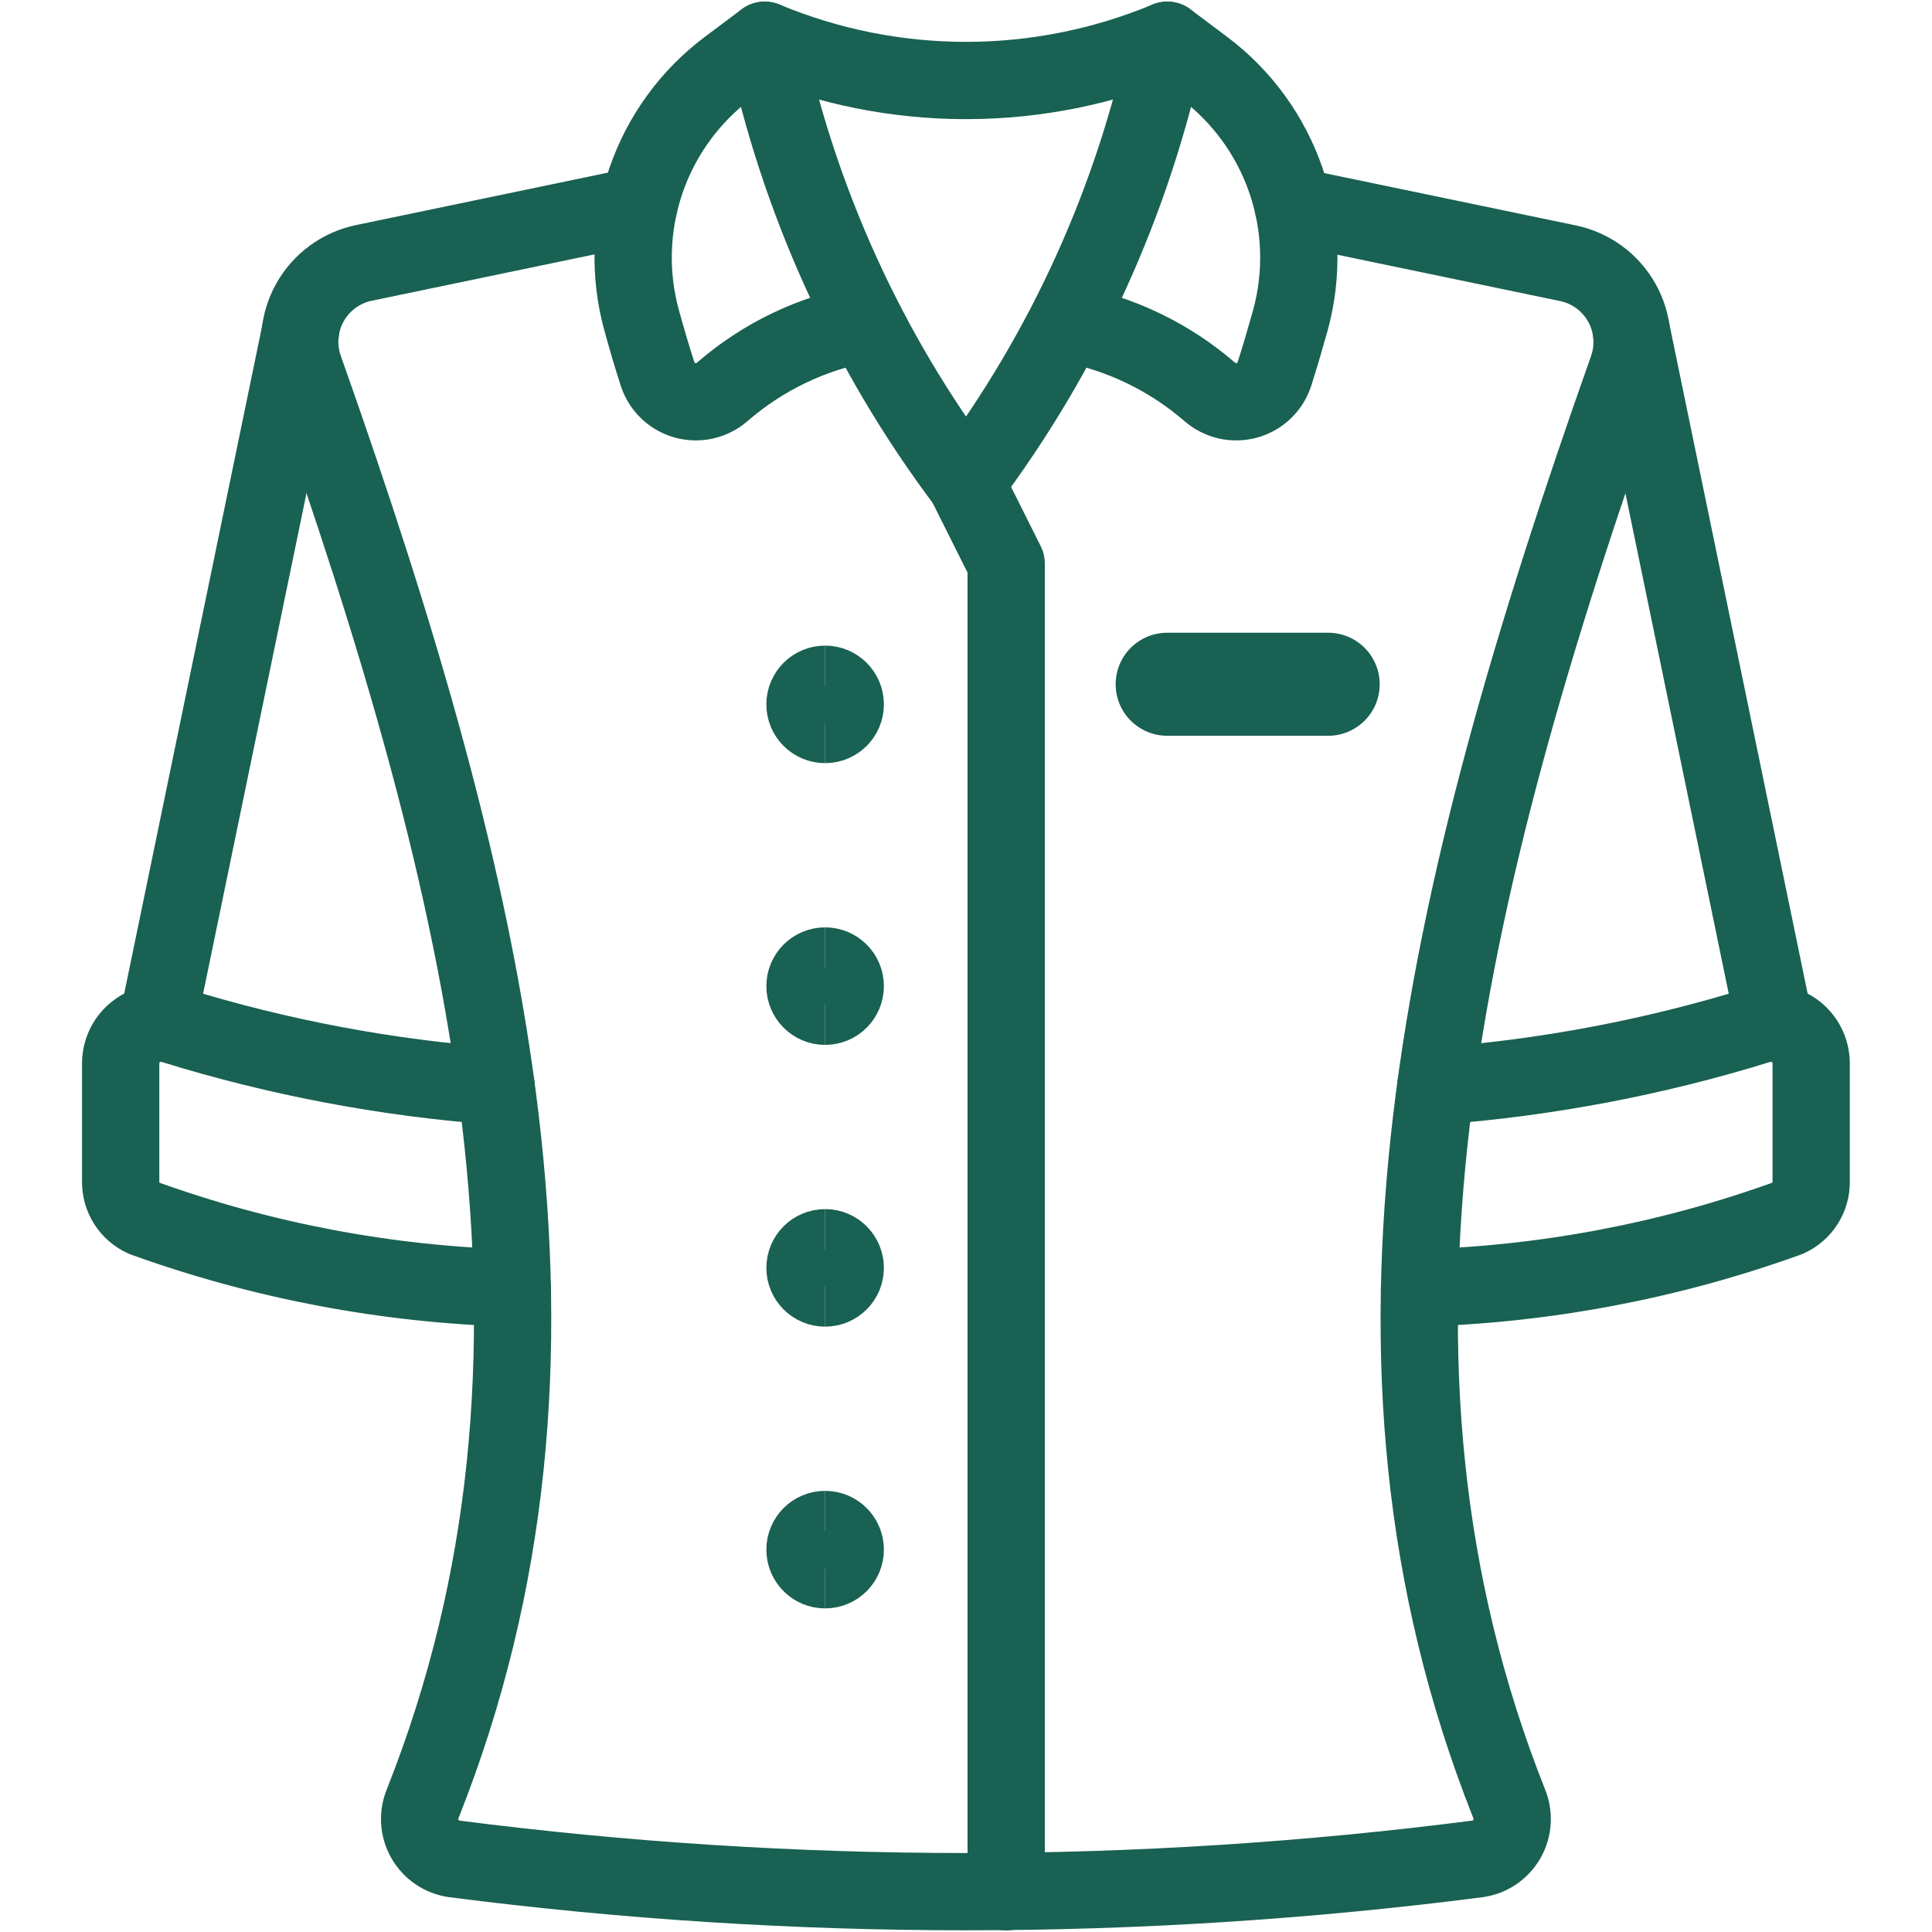
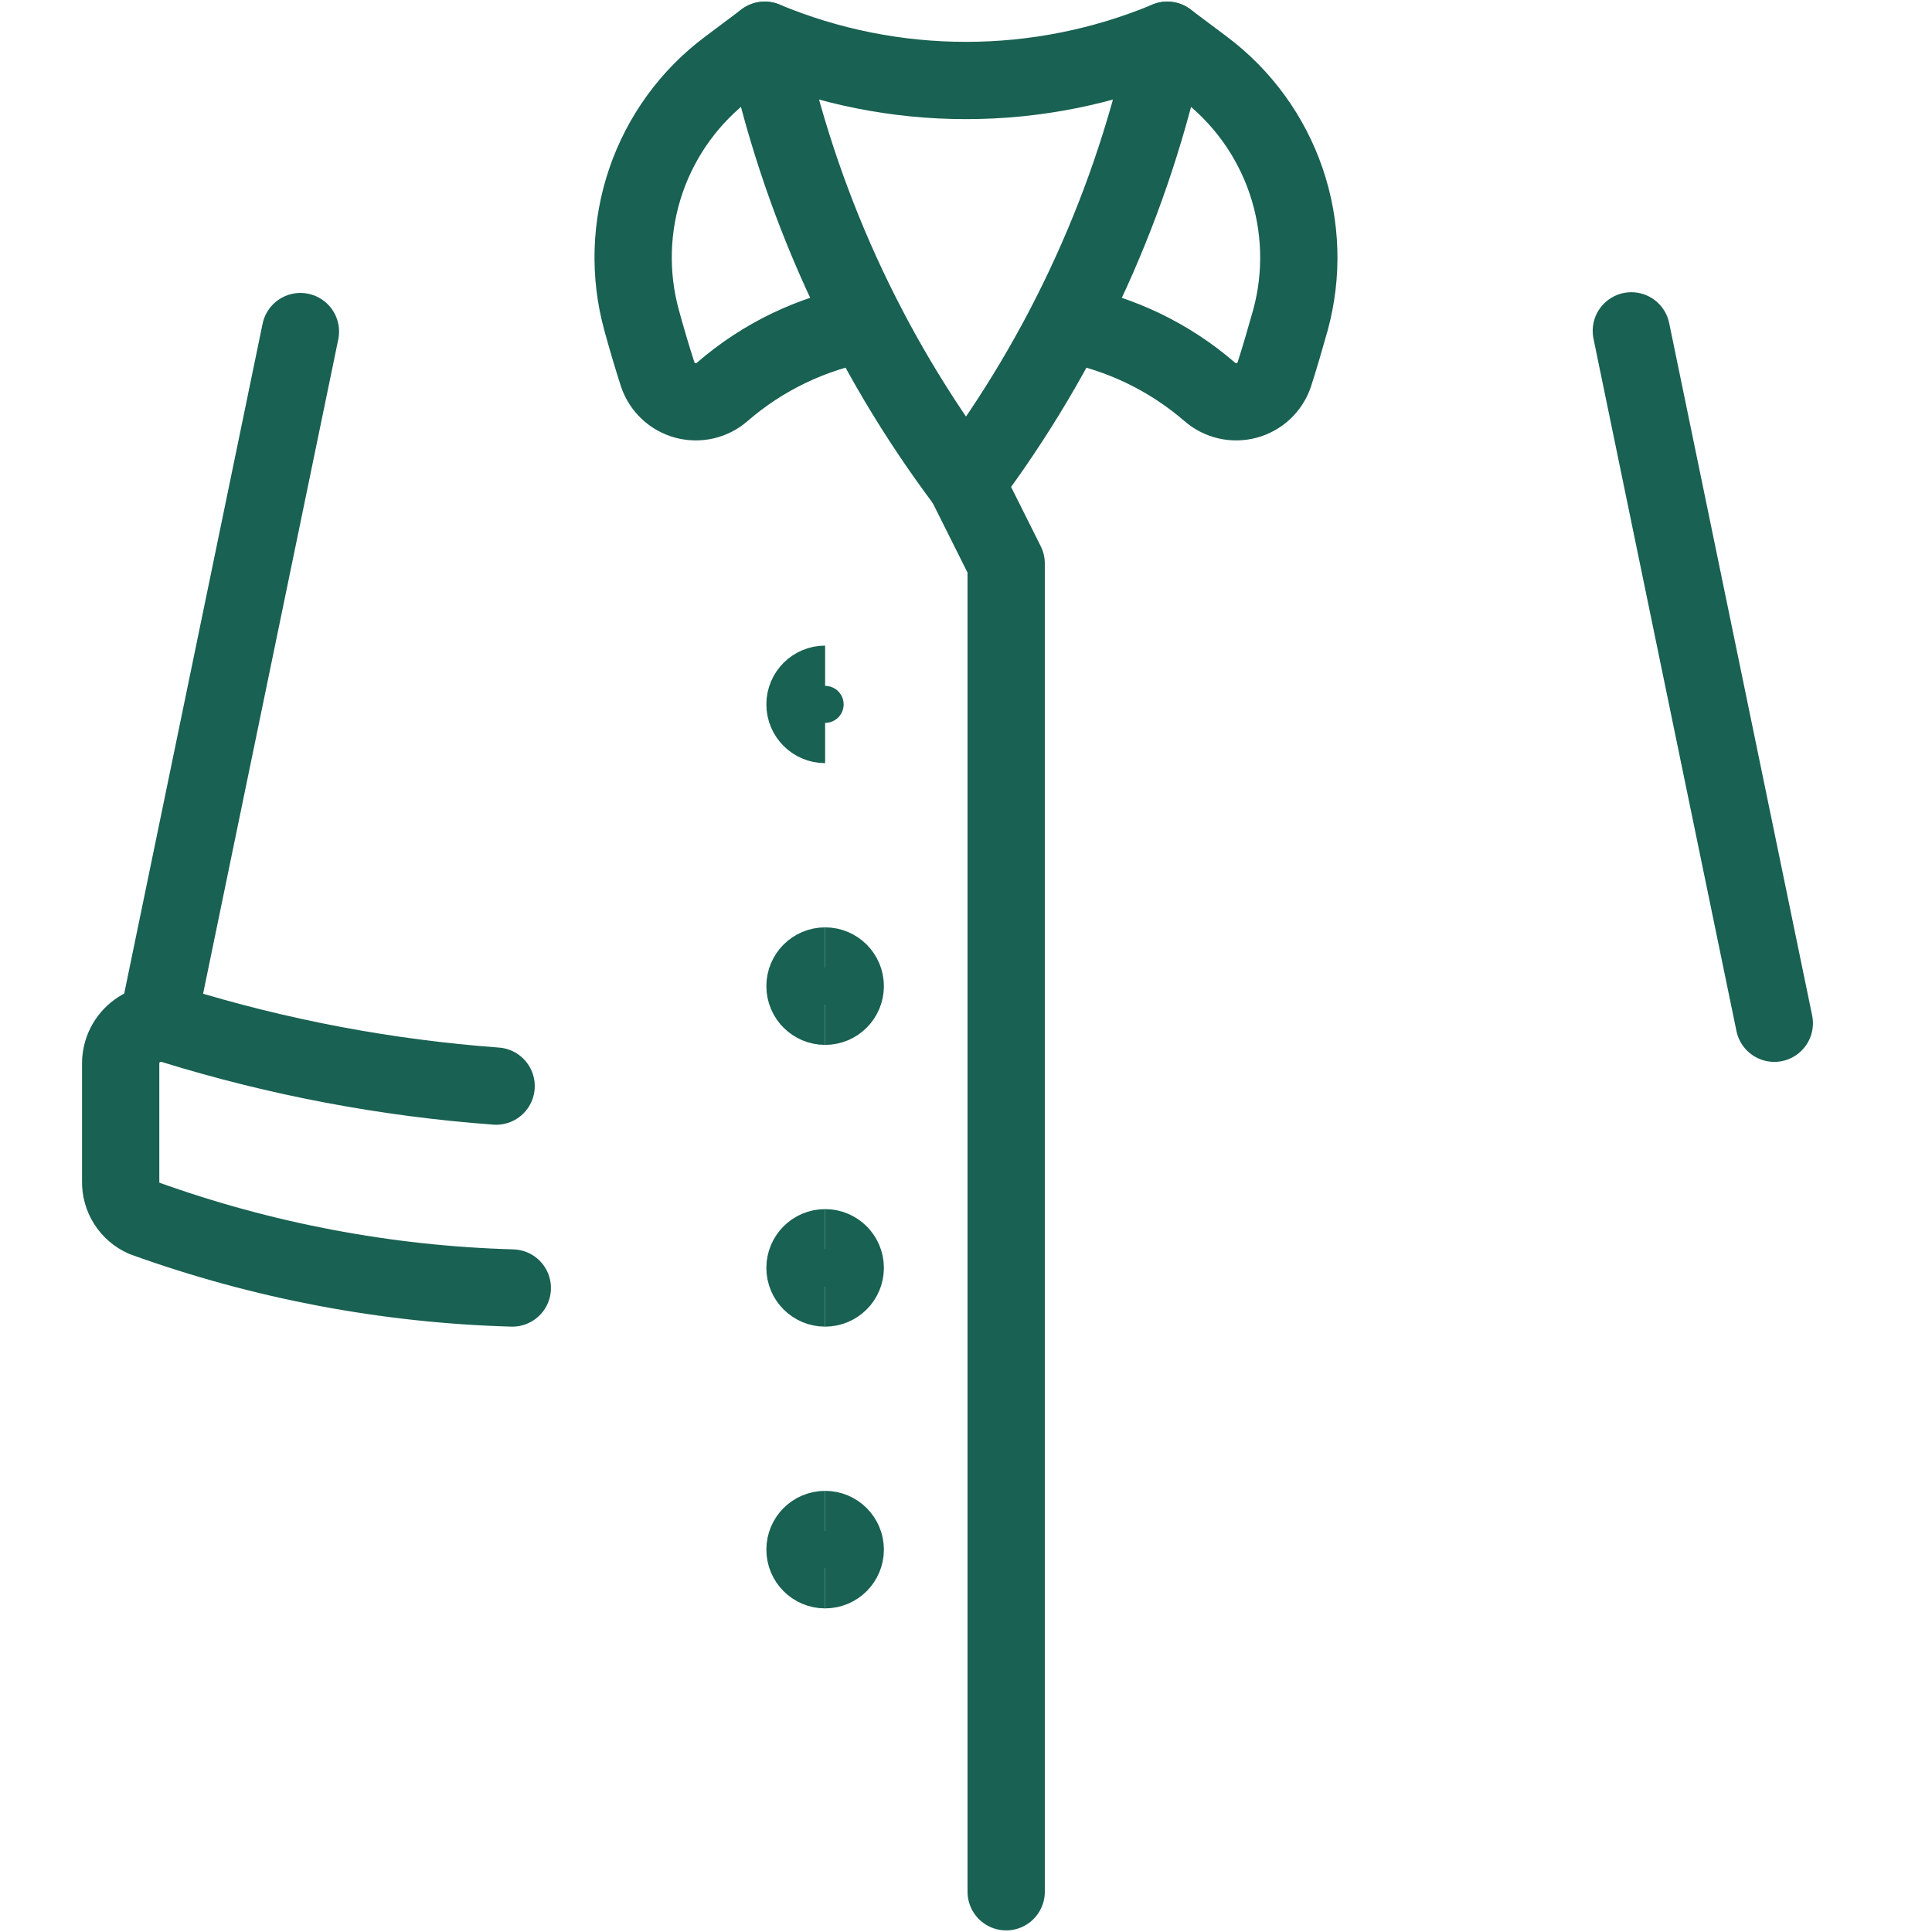
<svg xmlns="http://www.w3.org/2000/svg" width="150" height="150" viewBox="0 0 150 150" fill="none">
-   <path d="M90.619 53.125H103.119" stroke="#196152" stroke-width="8" stroke-linecap="round" stroke-linejoin="round" />
  <path d="M137.756 79.444L126.656 25.688" stroke="#196152" stroke-width="6" stroke-linecap="round" stroke-linejoin="round" />
-   <path d="M110.212 100C119.971 99.724 129.624 97.895 138.806 94.581C139.356 94.335 139.822 93.932 140.144 93.424C140.467 92.914 140.632 92.321 140.619 91.719V82.55C140.617 82.058 140.499 81.575 140.275 81.137C140.051 80.7 139.727 80.322 139.329 80.034C138.932 79.745 138.472 79.554 137.987 79.477C137.502 79.399 137.005 79.437 136.537 79.587C128.389 82.109 119.981 83.698 111.475 84.325" stroke="#196152" stroke-width="6" stroke-linecap="round" stroke-linejoin="round" />
  <path d="M12.231 79.444L23.325 25.744" stroke="#196152" stroke-width="6" stroke-linecap="round" stroke-linejoin="round" />
  <path d="M90.625 3.125L93.469 5.256C96.428 7.476 98.651 10.534 99.849 14.034C101.045 17.535 101.162 21.314 100.181 24.881C99.781 26.312 99.362 27.738 98.931 29.087C98.764 29.571 98.482 30.005 98.109 30.354C97.735 30.703 97.281 30.954 96.788 31.087C96.294 31.219 95.776 31.229 95.278 31.115C94.78 31 94.317 30.766 93.931 30.431C90.805 27.726 87.019 25.897 82.956 25.131" stroke="#196152" stroke-width="6" stroke-linecap="round" stroke-linejoin="round" />
  <path d="M59.375 3.125L56.531 5.256C53.569 7.473 51.344 10.532 50.147 14.033C48.949 17.534 48.835 21.314 49.819 24.881C50.213 26.312 50.631 27.738 51.069 29.087C51.236 29.571 51.518 30.005 51.892 30.354C52.265 30.703 52.719 30.954 53.212 31.087C53.706 31.219 54.224 31.229 54.722 31.115C55.22 31 55.683 30.766 56.069 30.431C59.228 27.687 63.069 25.847 67.188 25.106" stroke="#196152" stroke-width="6" stroke-linecap="round" stroke-linejoin="round" />
  <path d="M75 37.5C67.343 27.321 62.009 15.587 59.375 3.125C64.326 5.188 69.636 6.25 75 6.25C80.364 6.25 85.674 5.188 90.625 3.125C87.991 15.587 82.657 27.321 75 37.5Z" stroke="#196152" stroke-width="6" stroke-linecap="round" stroke-linejoin="round" />
  <path d="M39.775 100C30.017 99.724 20.364 97.895 11.181 94.581C10.631 94.335 10.166 93.932 9.843 93.424C9.521 92.914 9.356 92.321 9.369 91.719V82.55C9.371 82.058 9.489 81.575 9.713 81.137C9.937 80.7 10.261 80.322 10.658 80.034C11.056 79.745 11.516 79.554 12.001 79.477C12.486 79.399 12.982 79.437 13.45 79.587C21.601 82.109 30.011 83.698 38.519 84.325" stroke="#196152" stroke-width="6" stroke-linecap="round" stroke-linejoin="round" />
  <path d="M78.119 146.875V43.75L74.994 37.5" stroke="#196152" stroke-width="6" stroke-linecap="round" stroke-linejoin="round" />
-   <path d="M49.6 15.969L28.25 20.413C27.376 20.594 26.551 20.961 25.83 21.488C25.11 22.015 24.511 22.69 24.073 23.468C23.635 24.246 23.369 25.109 23.293 25.999C23.217 26.888 23.332 27.784 23.631 28.625C38.269 70 46.494 105.519 32.831 140C32.642 140.443 32.558 140.923 32.584 141.403C32.611 141.883 32.748 142.351 32.986 142.769C33.223 143.188 33.553 143.546 33.951 143.816C34.35 144.086 34.805 144.26 35.281 144.325C61.648 147.716 88.34 147.716 114.706 144.325C115.183 144.26 115.638 144.086 116.036 143.816C116.434 143.546 116.765 143.188 117.002 142.769C117.239 142.351 117.376 141.883 117.403 141.403C117.43 140.923 117.346 140.443 117.156 140C103.494 105.544 111.719 70.031 126.356 28.644C126.654 27.803 126.769 26.908 126.692 26.019C126.615 25.131 126.349 24.268 125.912 23.491C125.474 22.714 124.875 22.039 124.155 21.512C123.435 20.986 122.611 20.619 121.738 20.438L100.4 16" stroke="#196152" stroke-width="6" stroke-linecap="round" stroke-linejoin="round" />
  <path d="M64.062 56.25C63.199 56.25 62.5 55.55 62.5 54.688C62.5 53.825 63.199 53.125 64.062 53.125" stroke="#196152" stroke-width="6" />
-   <path d="M64.062 56.25C64.926 56.25 65.625 55.55 65.625 54.688C65.625 53.825 64.926 53.125 64.062 53.125" stroke="#196152" stroke-width="6" />
  <path d="M64.062 78.125C63.199 78.125 62.5 77.426 62.5 76.562C62.5 75.699 63.199 75 64.062 75" stroke="#196152" stroke-width="6" />
  <path d="M64.062 78.125C64.926 78.125 65.625 77.426 65.625 76.562C65.625 75.699 64.926 75 64.062 75" stroke="#196152" stroke-width="6" />
  <path d="M64.062 100C63.199 100 62.5 99.301 62.5 98.438C62.5 97.574 63.199 96.875 64.062 96.875" stroke="#196152" stroke-width="6" />
  <path d="M64.062 100C64.926 100 65.625 99.301 65.625 98.438C65.625 97.574 64.926 96.875 64.062 96.875" stroke="#196152" stroke-width="6" />
  <path d="M64.062 121.875C63.199 121.875 62.5 121.176 62.5 120.312C62.5 119.449 63.199 118.75 64.062 118.75" stroke="#196152" stroke-width="6" />
  <path d="M64.062 121.875C64.926 121.875 65.625 121.176 65.625 120.312C65.625 119.449 64.926 118.75 64.062 118.75" stroke="#196152" stroke-width="6" />
</svg>